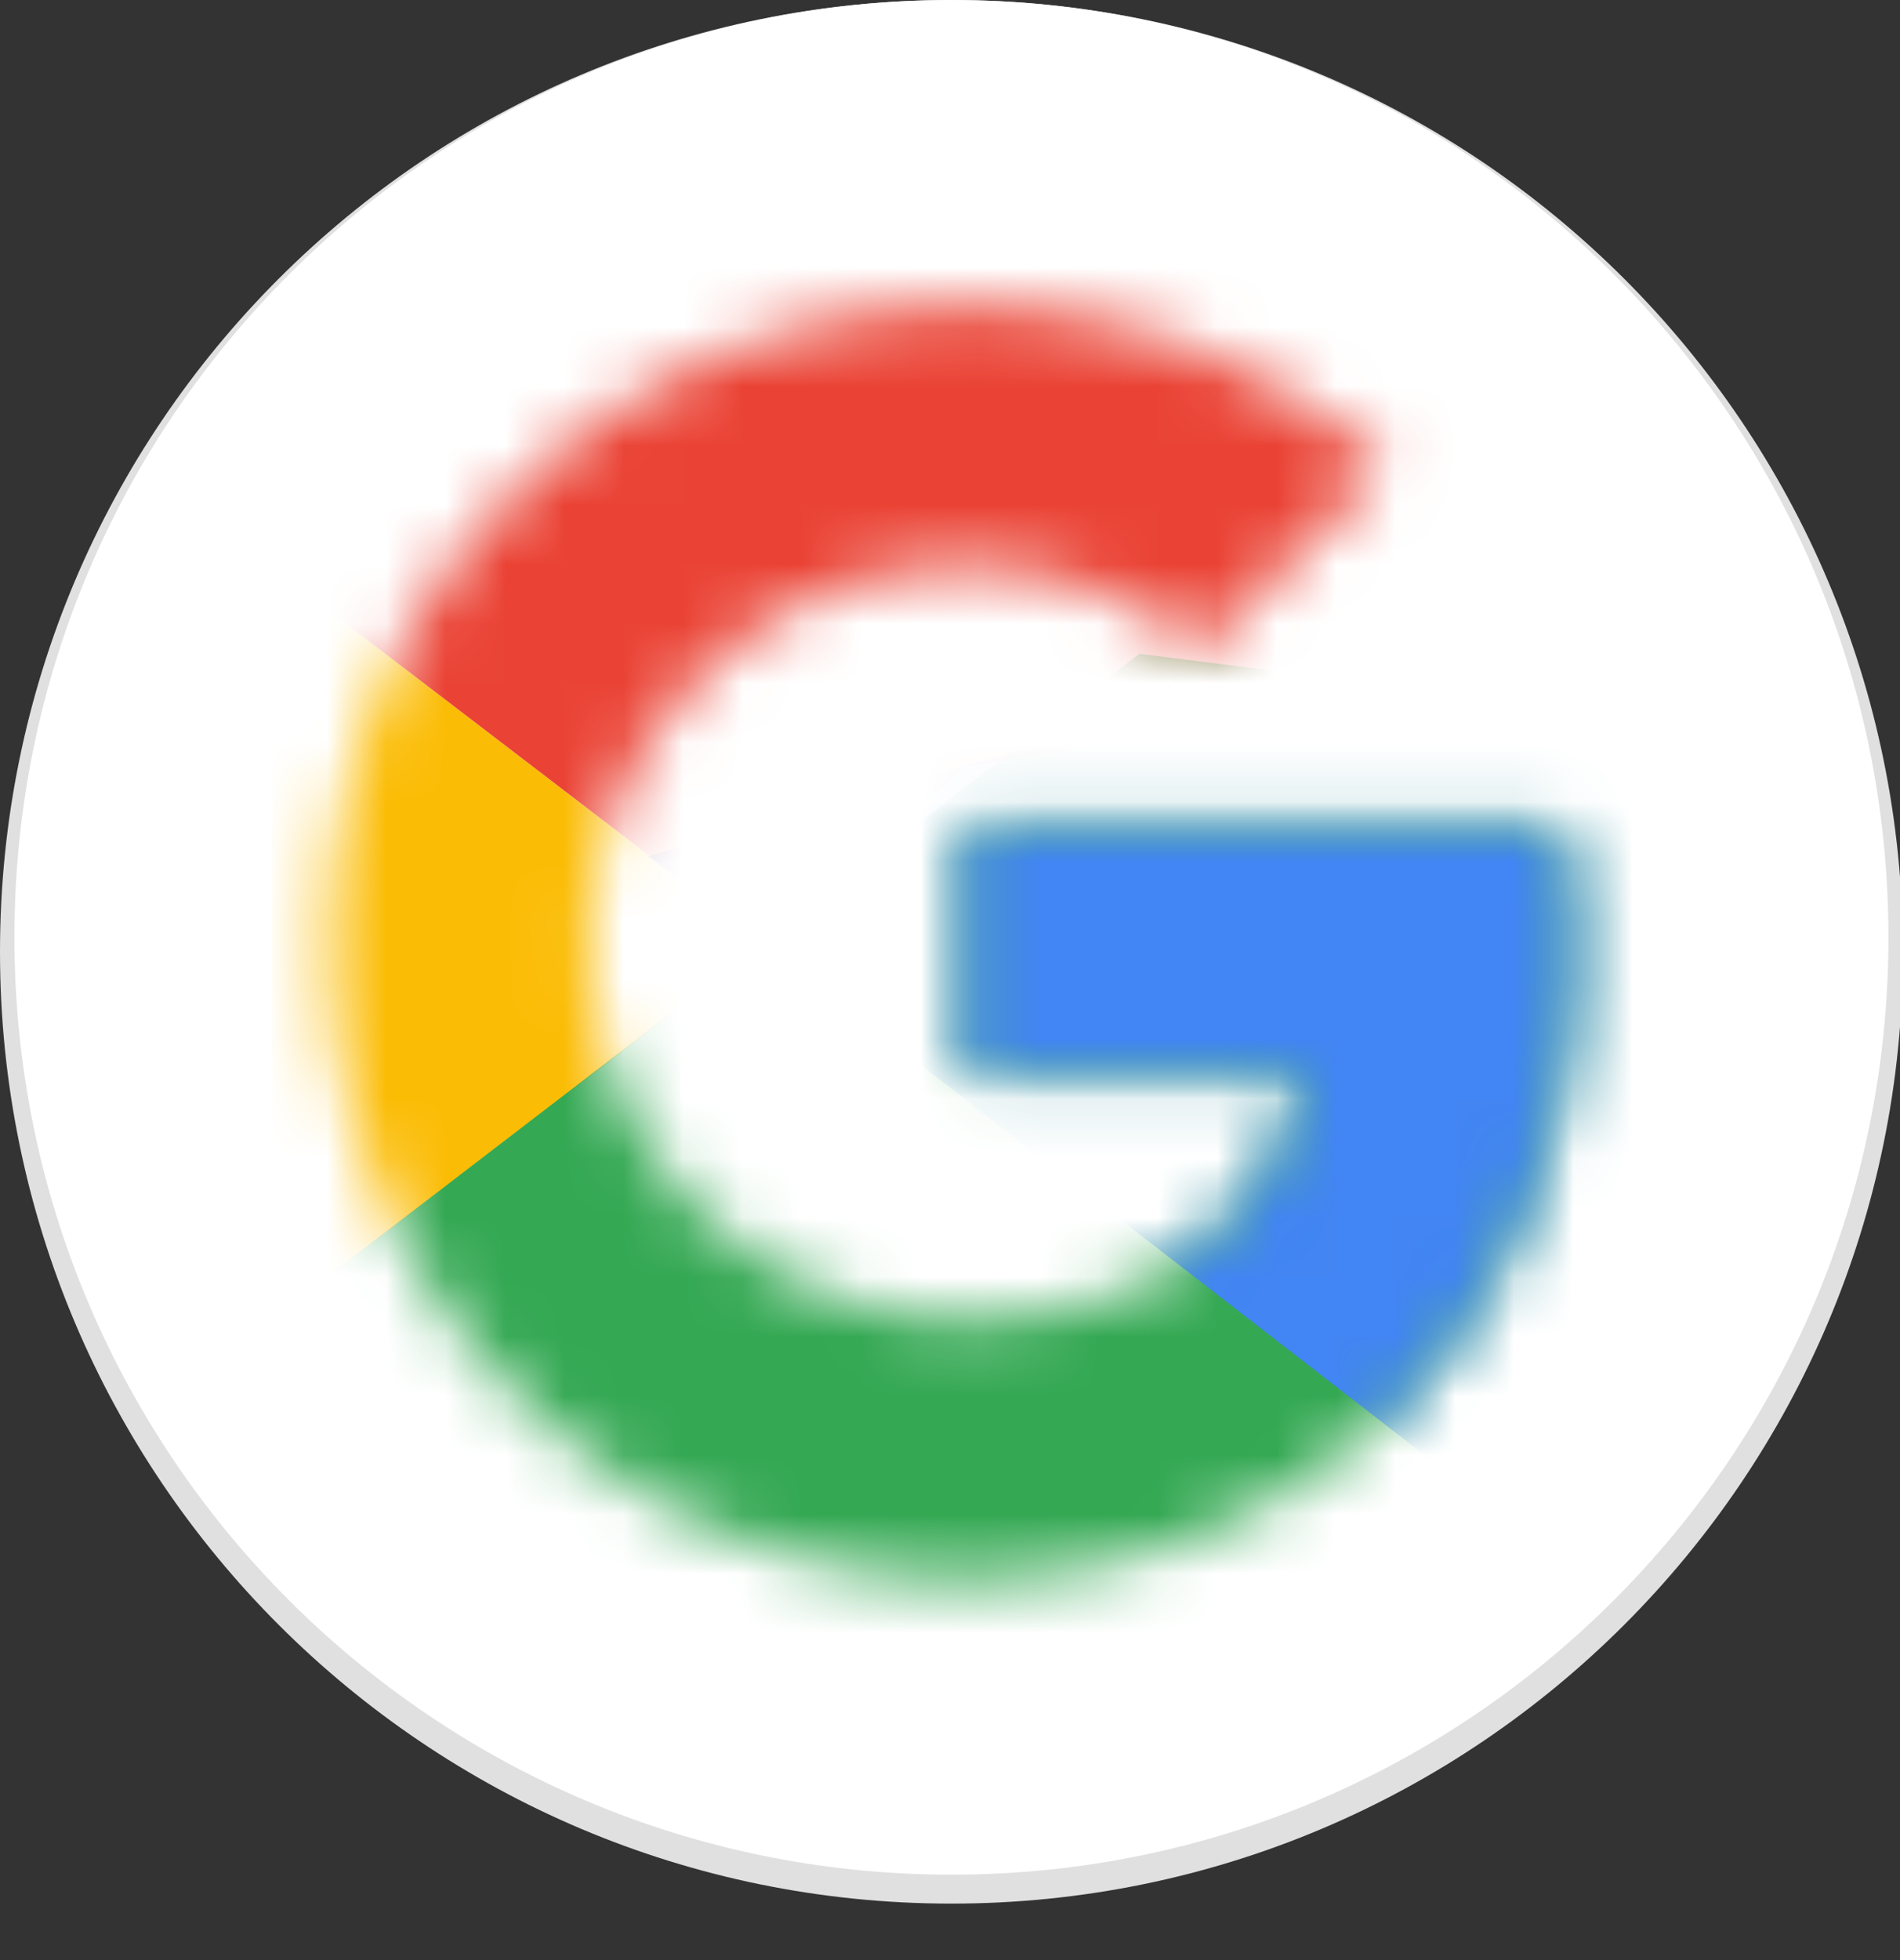
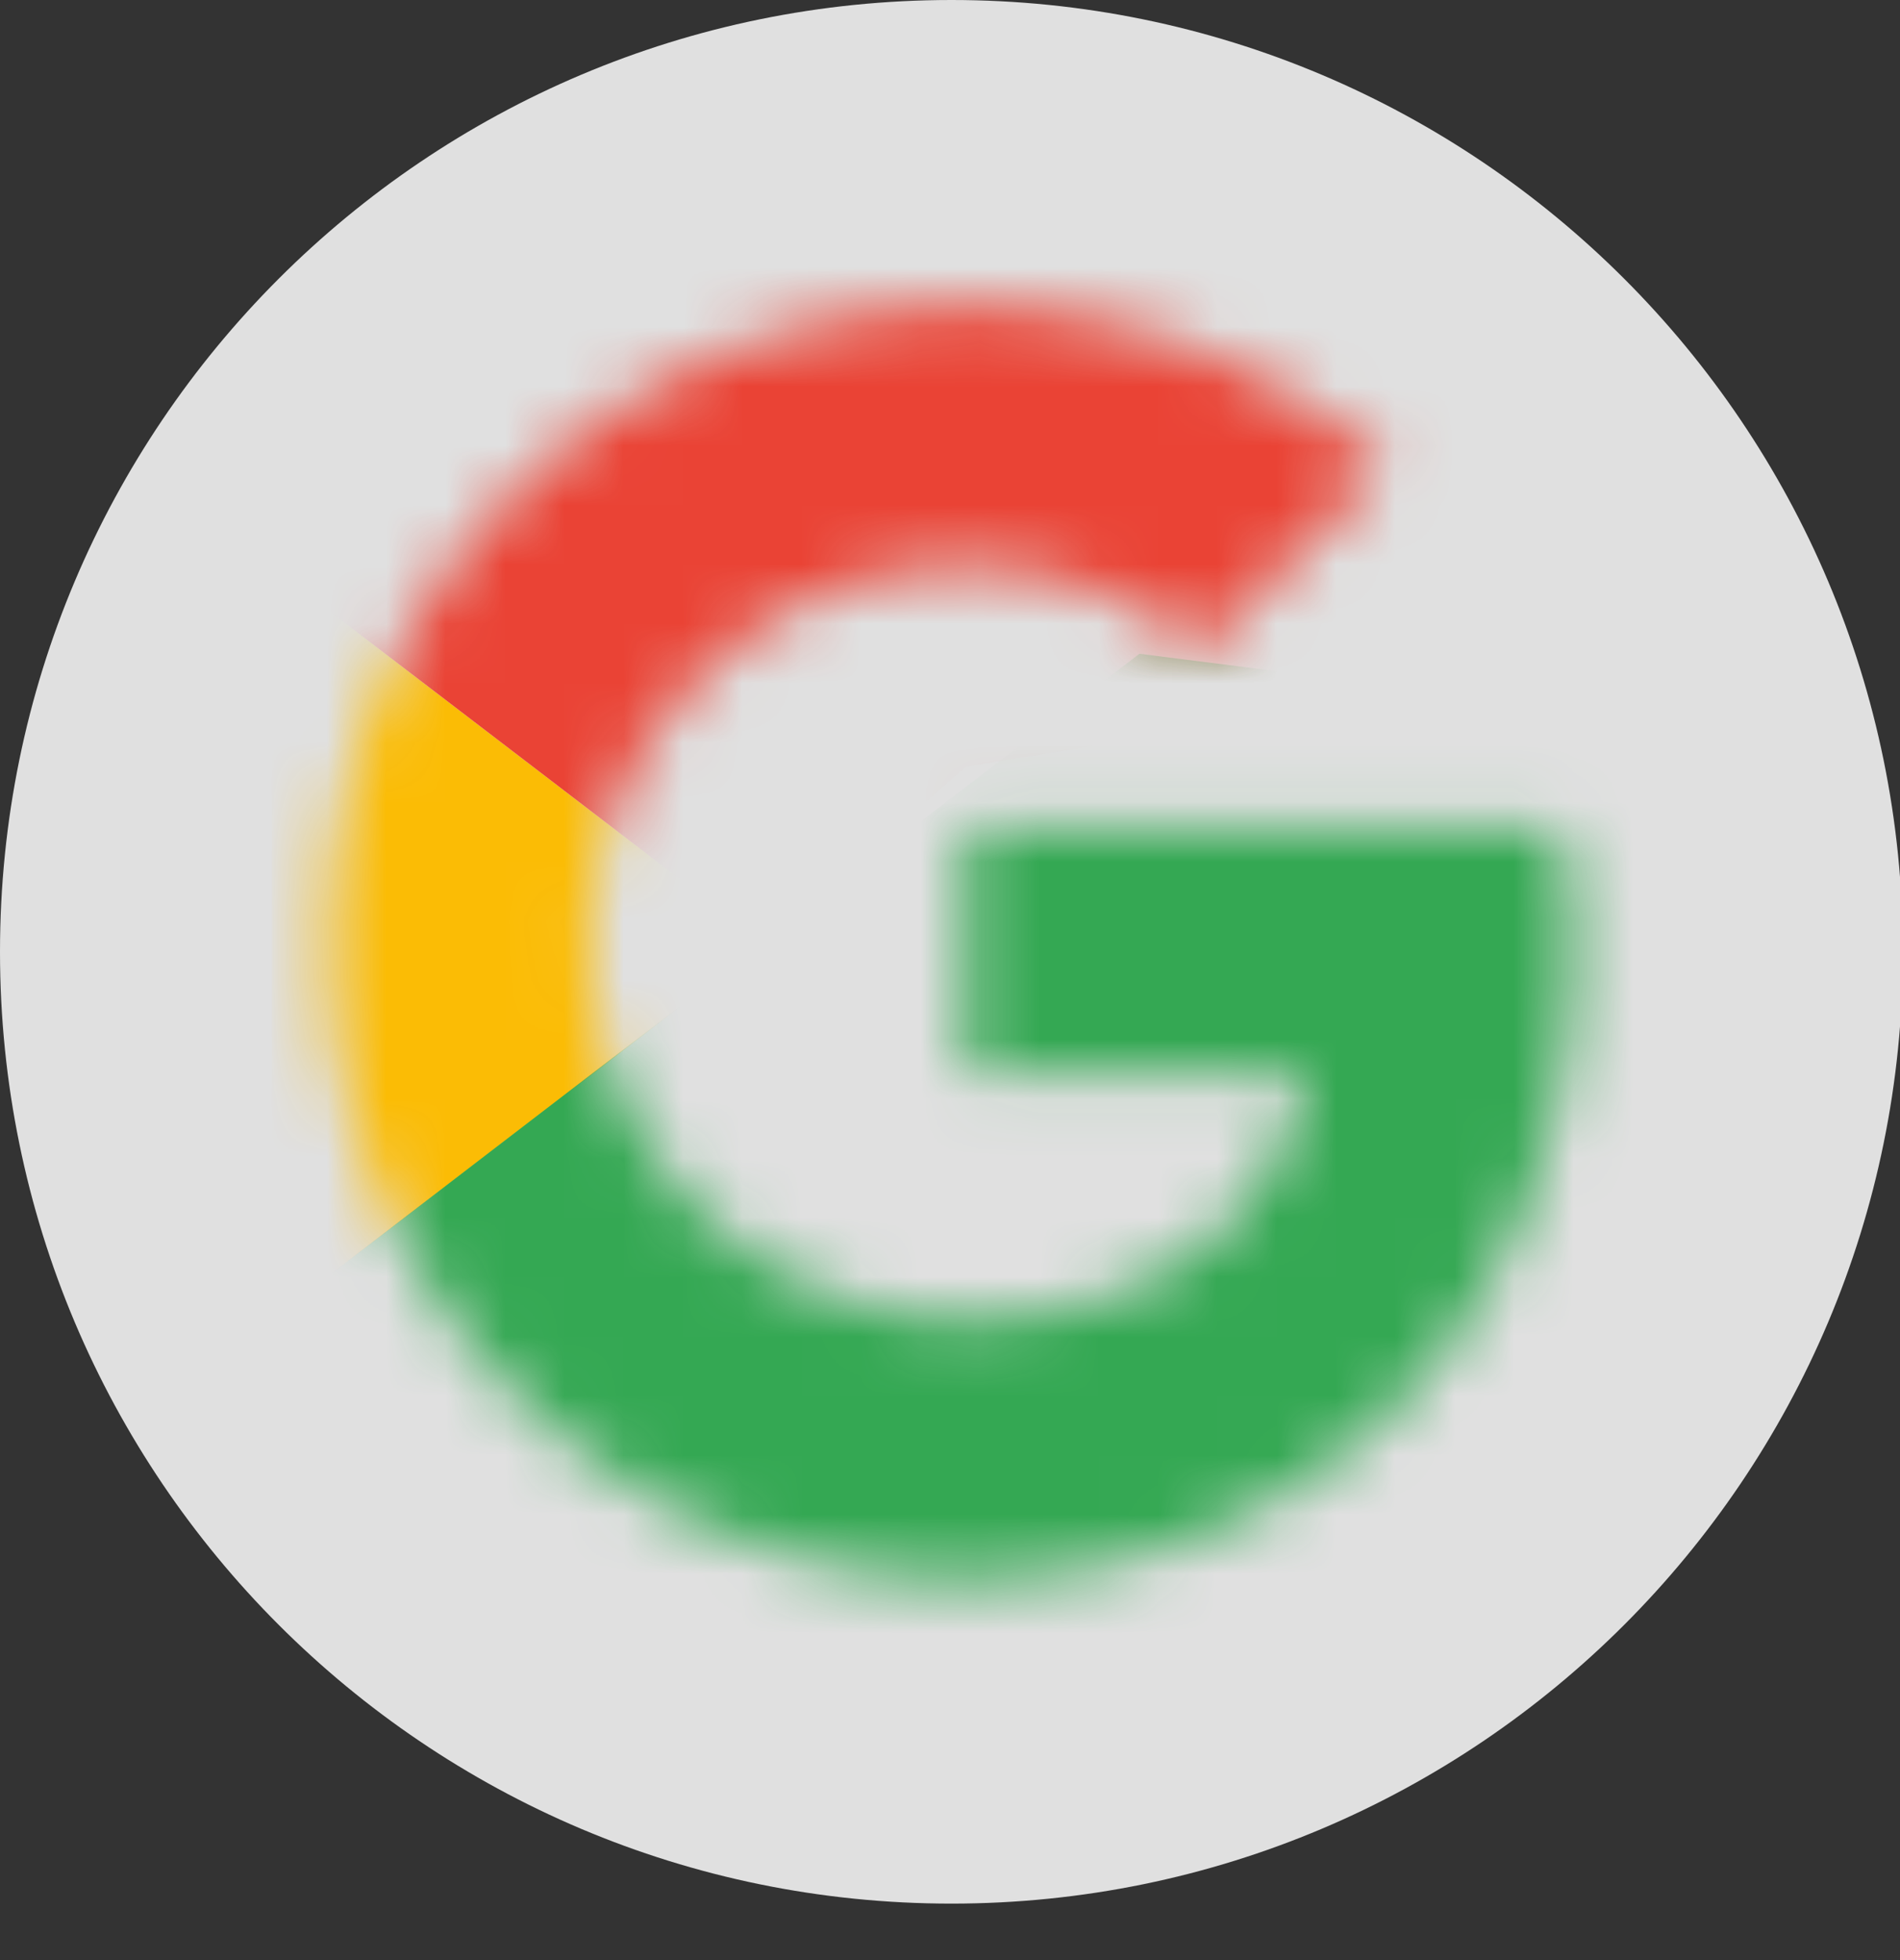
<svg xmlns="http://www.w3.org/2000/svg" width="32" height="33" viewBox="0 0 32 33" fill="none">
  <rect x="0" y="0" width="32" height="33" fill="#333333" stroke="none" />
  <g clip-path="url(#hfcsjb4a4a)">
    <path d="M16.024 32.049c8.85 0 16.025-7.175 16.025-16.025C32.049 7.174 24.874 0 16.024 0 7.174 0 0 7.174 0 16.024c0 8.85 7.174 16.025 16.024 16.025z" fill="#E0E0E0" />
-     <path d="M16.024 31.562c8.716 0 15.781-7.066 15.781-15.781C31.805 7.065 24.74 0 16.025 0 7.309 0 .243 7.065.243 15.78c0 8.716 7.065 15.782 15.78 15.782z" fill="#fff" />
    <mask id="2zytsrimvb" style="mask-type:luminance" maskUnits="userSpaceOnUse" x="5" y="5" width="22" height="22">
      <path d="M26.253 13.93h-9.985v4.14h5.747c-.535 2.63-2.776 4.14-5.747 4.14a6.32 6.32 0 0 1-6.332-6.332 6.32 6.32 0 0 1 6.332-6.331c1.51 0 2.874.535 3.945 1.412l3.117-3.117c-1.899-1.656-4.334-2.679-7.062-2.679A10.684 10.684 0 0 0 5.553 15.88a10.684 10.684 0 0 0 10.715 10.715c5.358 0 10.228-3.897 10.228-10.716a8.89 8.89 0 0 0-.243-1.948z" fill="#fff" />
    </mask>
    <g mask="url(#2zytsrimvb)">
      <path d="M4.579 22.21V9.547l8.28 6.332-8.28 6.332z" fill="#FBBC05" />
    </g>
    <mask id="py855hecsc" style="mask-type:luminance" maskUnits="userSpaceOnUse" x="5" y="5" width="22" height="22">
      <path d="M26.253 13.93h-9.985v4.14h5.747c-.535 2.63-2.776 4.14-5.747 4.14a6.32 6.32 0 0 1-6.332-6.332 6.32 6.32 0 0 1 6.332-6.331c1.51 0 2.874.535 3.945 1.412l3.117-3.117c-1.899-1.656-4.334-2.679-7.062-2.679A10.684 10.684 0 0 0 5.553 15.88a10.684 10.684 0 0 0 10.715 10.715c5.358 0 10.228-3.897 10.228-10.716a8.89 8.89 0 0 0-.243-1.948z" fill="#fff" />
    </mask>
    <g mask="url(#py855hecsc)">
      <path d="m4.579 9.546 8.28 6.332 3.41-2.971 11.689-1.9V4.188H4.578v5.358z" fill="#EA4335" />
    </g>
    <mask id="6sx34mepzd" style="mask-type:luminance" maskUnits="userSpaceOnUse" x="5" y="5" width="22" height="22">
      <path d="M26.253 13.93h-9.985v4.14h5.747c-.535 2.63-2.776 4.14-5.747 4.14a6.32 6.32 0 0 1-6.332-6.332 6.32 6.32 0 0 1 6.332-6.331c1.51 0 2.874.535 3.945 1.412l3.117-3.117c-1.899-1.656-4.334-2.679-7.062-2.679A10.684 10.684 0 0 0 5.553 15.88a10.684 10.684 0 0 0 10.715 10.715c5.358 0 10.228-3.897 10.228-10.716a8.89 8.89 0 0 0-.243-1.948z" fill="#fff" />
    </mask>
    <g mask="url(#6sx34mepzd)">
      <path d="M4.579 22.21 19.19 11.007l3.848.487 4.92-7.306v23.38H4.578V22.21z" fill="#34A853" />
    </g>
    <mask id="e48uwhnk6e" style="mask-type:luminance" maskUnits="userSpaceOnUse" x="5" y="5" width="22" height="22">
-       <path d="M26.253 13.93h-9.985v4.14h5.747c-.535 2.63-2.776 4.14-5.747 4.14a6.32 6.32 0 0 1-6.332-6.332 6.32 6.32 0 0 1 6.332-6.331c1.51 0 2.874.535 3.945 1.412l3.117-3.117c-1.899-1.656-4.334-2.679-7.062-2.679A10.684 10.684 0 0 0 5.553 15.88a10.684 10.684 0 0 0 10.715 10.715c5.358 0 10.228-3.897 10.228-10.716a8.89 8.89 0 0 0-.243-1.948z" fill="#fff" />
-     </mask>
+       </mask>
    <g mask="url(#e48uwhnk6e)">
-       <path d="m27.958 27.568-15.1-11.69-1.947-1.46 17.047-4.871v18.021z" fill="#4285F4" />
-     </g>
+       </g>
  </g>
  <defs>
    <clipPath id="hfcsjb4a4a">
      <path fill="#fff" d="M0 0h32v32.049H0z" />
    </clipPath>
  </defs>
</svg>